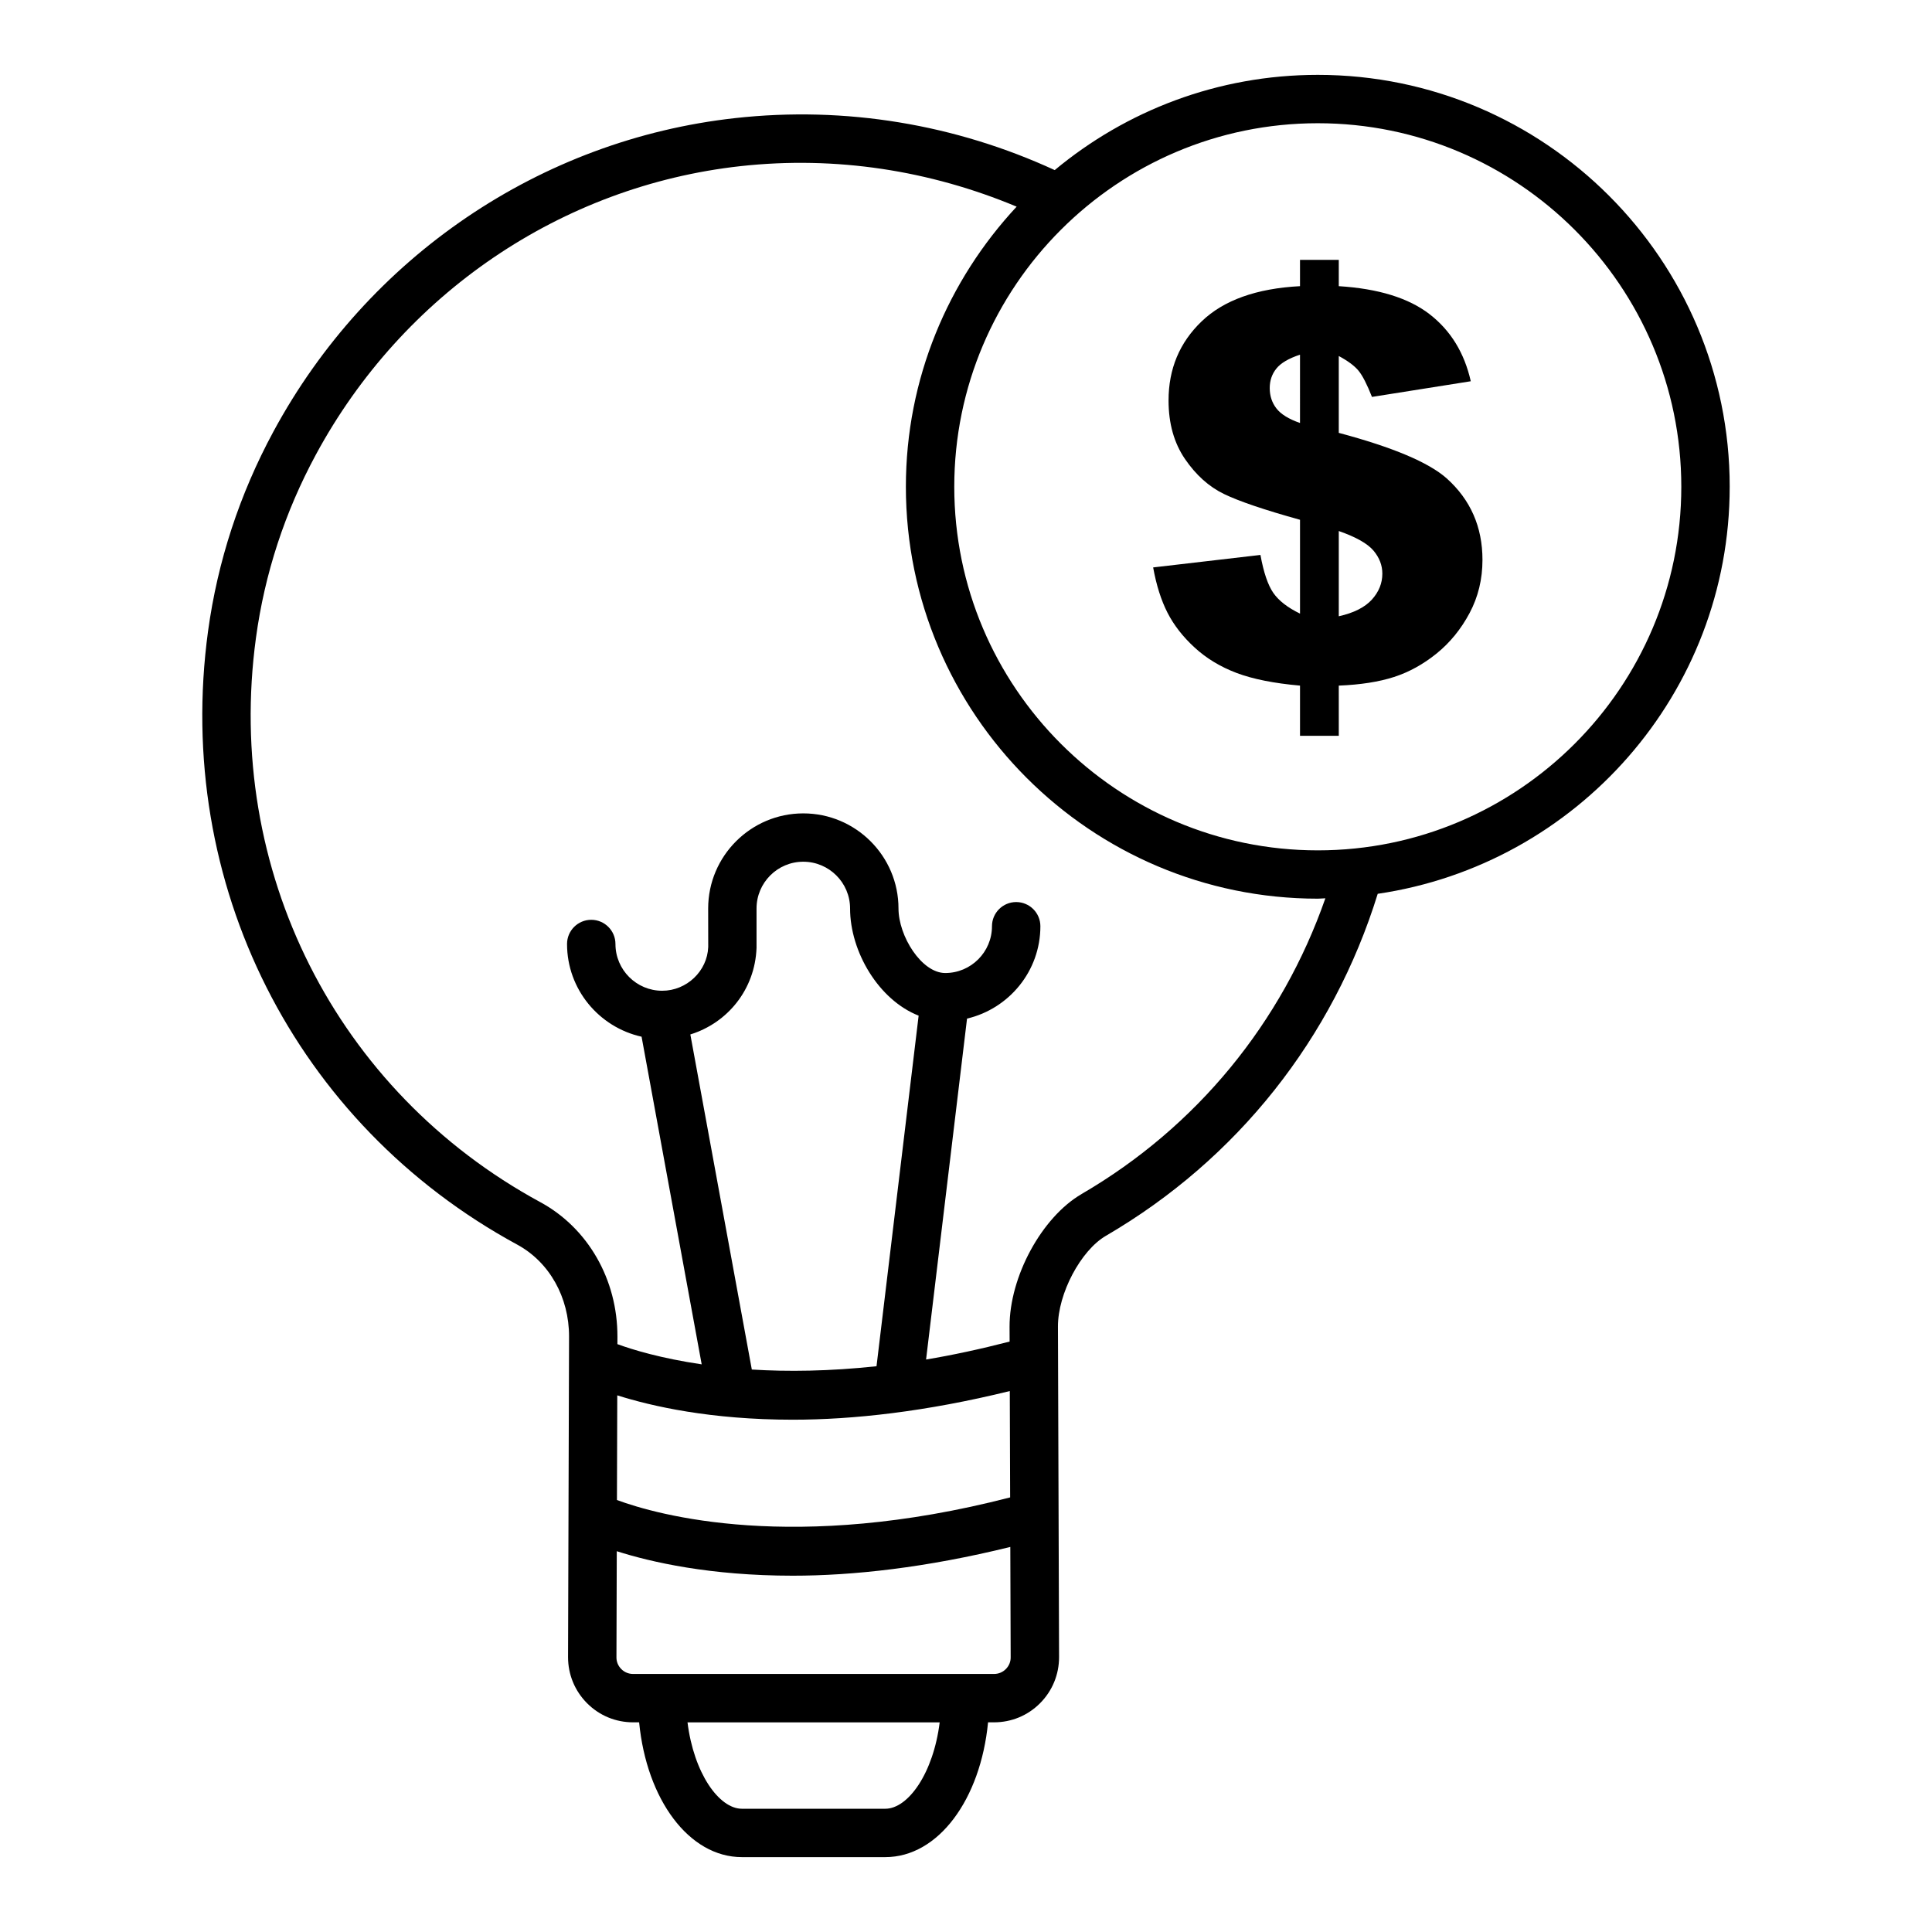
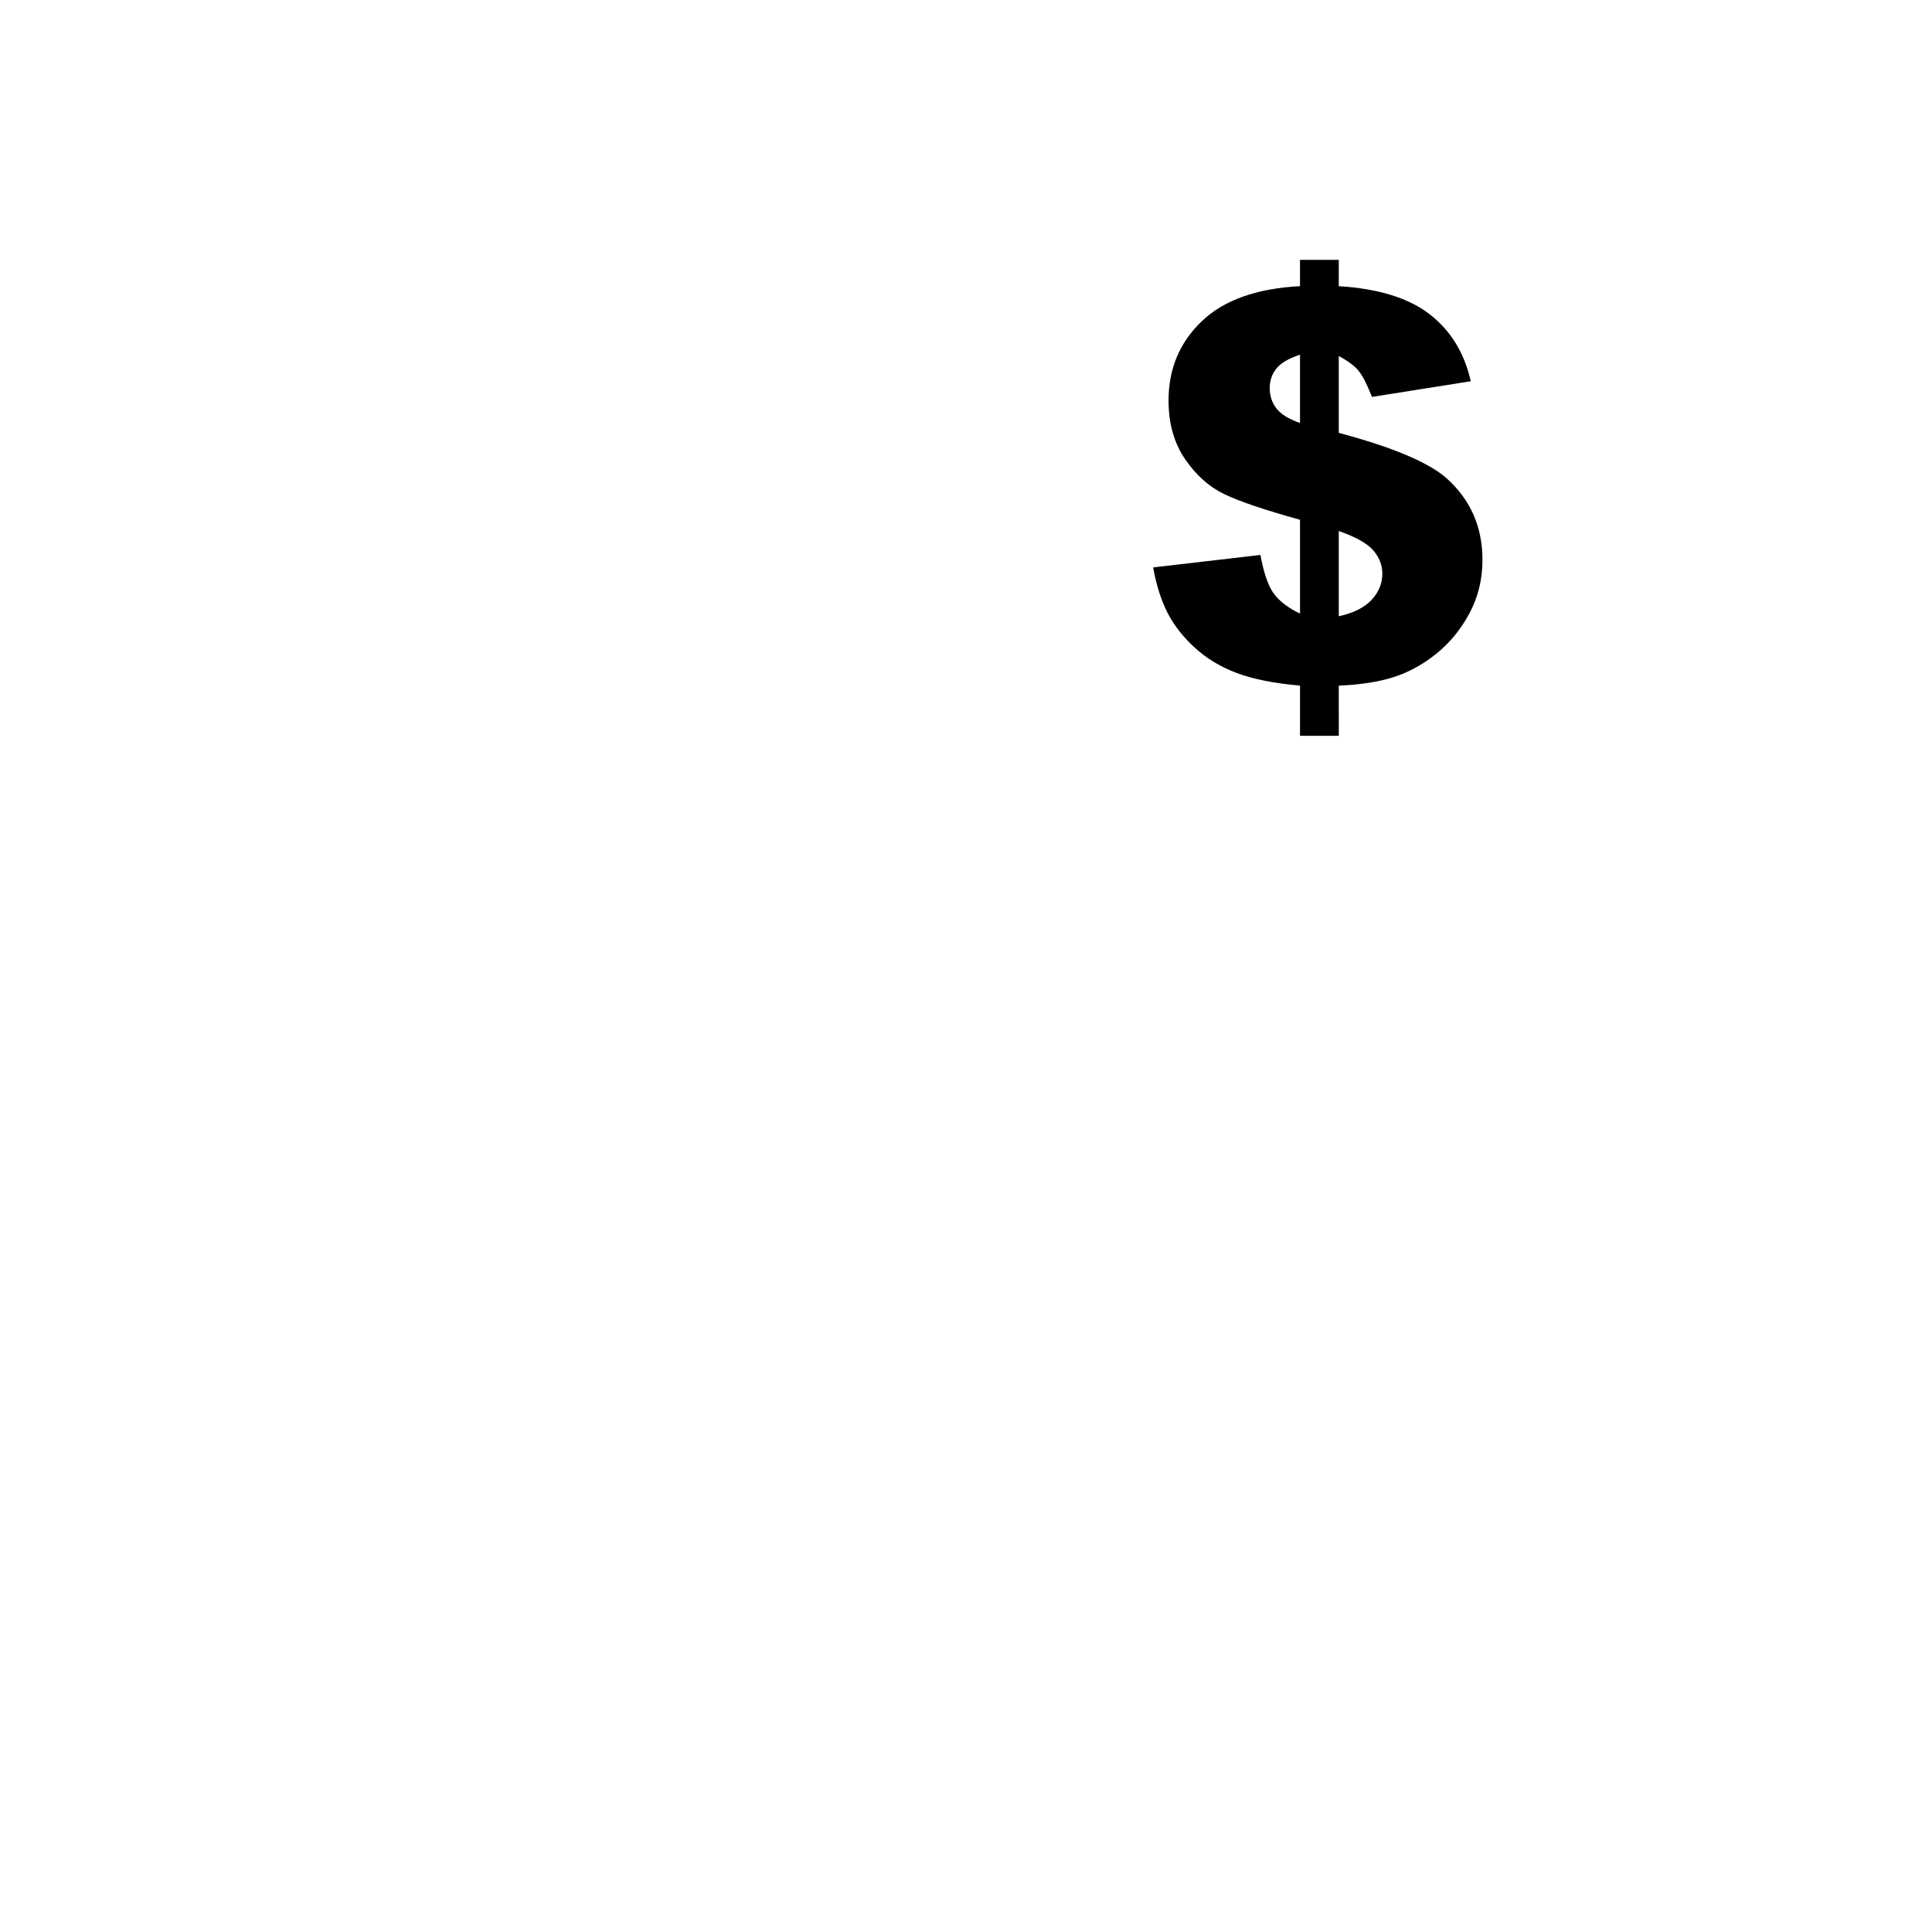
<svg xmlns="http://www.w3.org/2000/svg" fill="#000000" width="800px" height="800px" version="1.1" viewBox="144 144 512 512">
  <g>
-     <path d="m602.39 273c0-60.191-48.969-109.16-109.16-109.16-26.488 0-50.793 9.492-69.719 25.238-26.273-12.102-55.398-17.027-84.684-13.781-51.613 5.711-97.363 36.77-122.37 83.074-8.961 16.578-14.797 34.395-17.328 52.934-9.086 66.785 23.07 130.58 81.957 162.54 8.492 4.606 13.746 13.953 13.719 24.367l-0.266 84.957c0 4.598 1.781 8.93 5.035 12.199 3.254 3.269 7.586 5.066 12.199 5.066h1.602c1.988 20.445 13.188 35.723 27.238 35.723h37.992c14.055 0 25.254-15.277 27.238-35.723h1.586c4.613 0 8.945-1.797 12.199-5.066s5.035-7.602 5.035-12.215l-0.297-87.602c-0.031-8.703 6.035-20.168 12.715-24.055 34.832-20.289 60.191-52.402 72.027-90.629 52.672-7.727 93.277-53.086 93.277-107.87zm-259.15 233.94-16.293-88.801c9.875-3.059 17.141-11.93 17.543-22.953v-10.426c0-6.836 5.551-12.395 12.387-12.395s12.402 5.562 12.402 12.395c0 11.422 7.559 24.23 18.168 28.398l-11.16 92.906c-12.586 1.348-23.629 1.465-33.047 0.875zm10.859 13.297c15.91 0 35.266-2.117 57.504-7.594l0.094 28.184c-57.258 14.812-93.441 4.668-104.2 0.695l0.086-27.742c9.098 2.883 24.727 6.457 46.52 6.457zm24.508 103.1h-37.992c-6.078 0-12.75-9.441-14.418-22.898h66.828c-1.668 13.457-8.34 22.898-14.418 22.898zm31.953-37.02c-0.828 0.844-1.941 1.297-3.129 1.297h-95.656c-1.188 0-2.301-0.453-3.129-1.297-0.828-0.828-1.297-1.941-1.281-3.113l0.086-28.117c9.086 2.891 24.766 6.488 46.645 6.488 15.945 0 35.344-2.125 57.645-7.621l0.098 29.234c0.02 1.188-0.449 2.297-1.277 3.129zm20.082-125.89c-10.574 6.148-19.129 21.918-19.098 35.168l0.016 3.934c-7.758 2-15.168 3.598-22.141 4.754l10.855-90.344c11.117-2.625 19.438-12.57 19.438-24.48 0-3.535-2.879-6.406-6.414-6.406s-6.414 2.871-6.414 6.406c0 6.836-5.551 12.402-12.387 12.402-6.273 0-12.387-9.789-12.387-17.102 0-13.895-11.324-25.203-25.227-25.203-13.902 0-25.211 11.309-25.211 25.203l0.016 10.188c-0.234 6.406-5.711 11.613-12.199 11.613-6.836 0-12.387-5.562-12.387-12.395 0-3.535-2.879-6.406-6.414-6.406s-6.414 2.871-6.414 6.406c0 12.02 8.473 22.066 19.754 24.574l15.93 86.828c-10.773-1.59-18.297-3.871-22.336-5.356l0.008-1.961c0.031-15.141-7.789-28.809-20.441-35.668-54.148-29.387-83.723-88.086-75.355-149.54 2.312-17.016 7.664-33.359 15.891-48.578 23.023-42.613 65.078-71.188 112.52-76.434 25.285-2.785 50.273 1.156 73.18 10.738-18.152 19.5-29.355 45.551-29.355 74.23 0 60.191 48.969 109.16 109.17 109.16 0.676 0 1.328-0.09 2-0.102-11.504 32.945-34.082 60.59-64.594 78.363zm62.594-91.074c-53.129 0-96.344-43.223-96.344-96.352 0-53.121 43.215-96.344 96.344-96.344 53.113 0 96.328 43.223 96.328 96.344 0 53.129-43.215 96.352-96.328 96.352z" />
    <path d="m498.79 258.71v-20.363c2.441 1.312 4.188 2.617 5.242 3.906s2.242 3.602 3.555 6.934l26.184-4.152c-1.691-7.508-5.312-13.418-10.875-17.738-5.562-4.316-13.594-6.805-24.105-7.461v-6.969h-10.277v6.969c-11.543 0.609-20.234 3.719-26.074 9.336-5.844 5.606-8.762 12.586-8.762 20.949 0 6.102 1.453 11.273 4.363 15.531 2.91 4.246 6.348 7.332 10.312 9.254 3.965 1.922 10.688 4.211 20.164 6.84v24.867c-3.285-1.594-5.641-3.426-7.074-5.488-1.43-2.062-2.57-5.418-3.414-10.062l-28.434 3.309c0.844 4.691 2.113 8.691 3.801 12 1.691 3.309 4.094 6.394 7.215 9.254 3.121 2.863 6.828 5.102 11.121 6.723 4.293 1.617 9.887 2.734 16.785 3.344v13.301h10.277l-0.004-13.301c5.769-0.234 10.652-0.996 14.641-2.289 3.988-1.289 7.754-3.367 11.297-6.231 3.543-2.875 6.453-6.441 8.727-10.711 2.277-4.269 3.414-8.973 3.414-14.09 0-8.738-3.168-15.941-9.5-21.617-4.789-4.231-14.316-8.242-28.578-12.043zm-10.277-2.617c-2.969-1.031-5.051-2.309-6.242-3.848-1.191-1.535-1.781-3.332-1.781-5.406 0-1.984 0.586-3.707 1.758-5.16 1.172-1.465 3.262-2.699 6.266-3.684zm19.039 46.816c-1.855 2.039-4.773 3.519-8.762 4.41v-22.594c4.559 1.594 7.625 3.332 9.191 5.184 1.566 1.863 2.352 3.894 2.352 6.113 0 2.547-0.926 4.832-2.781 6.887z" />
  </g>
</svg>